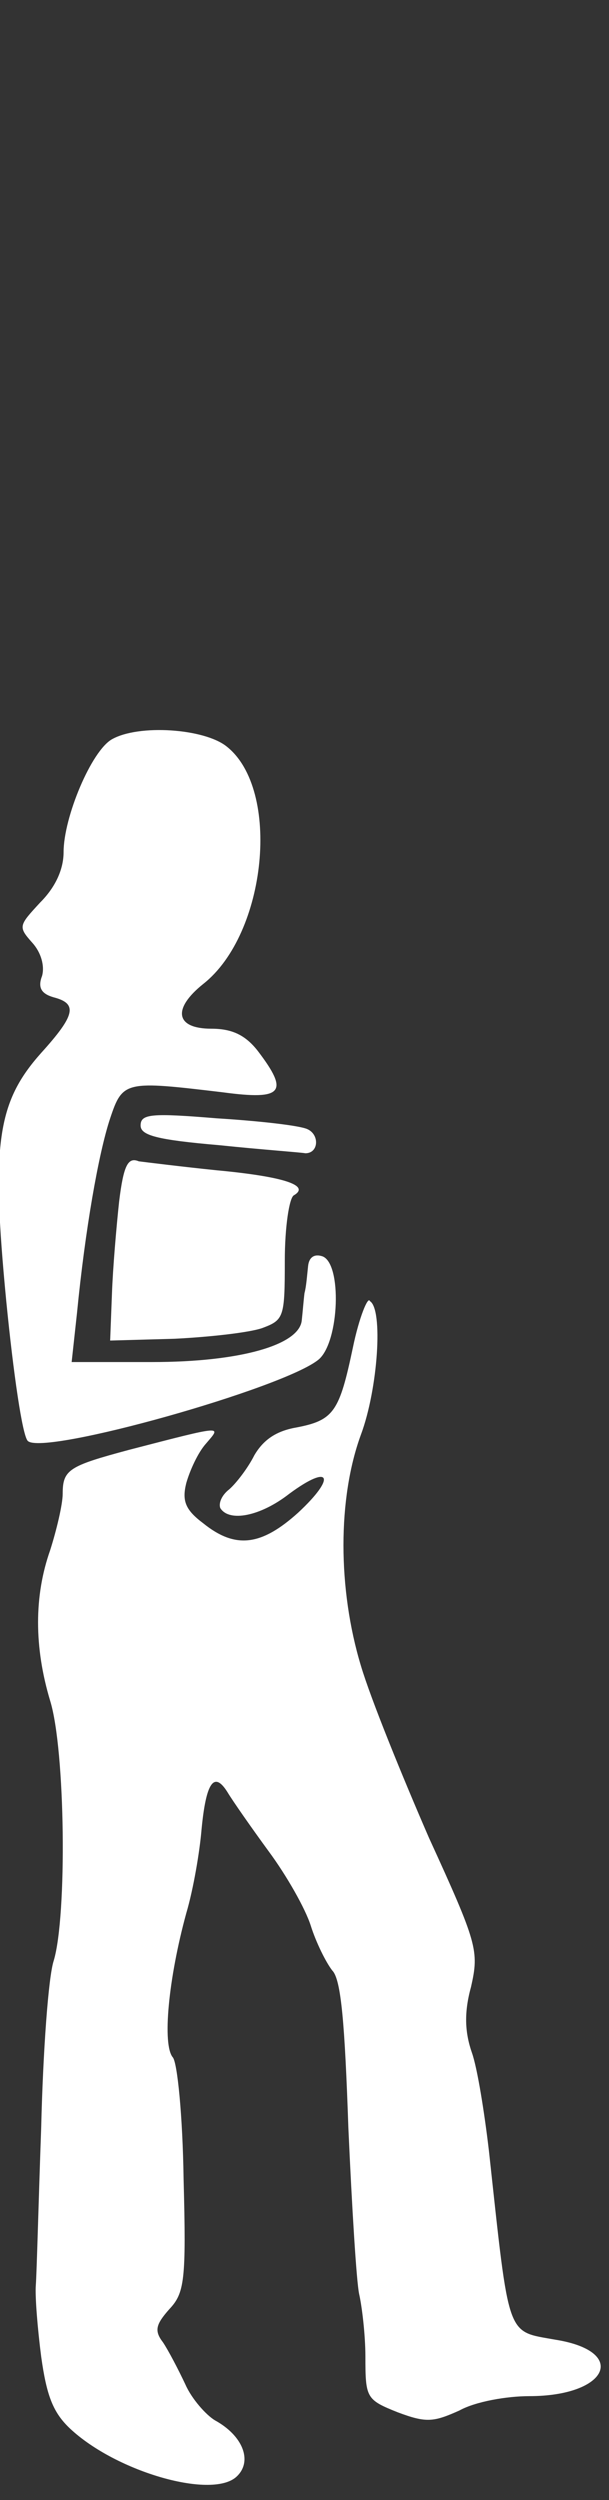
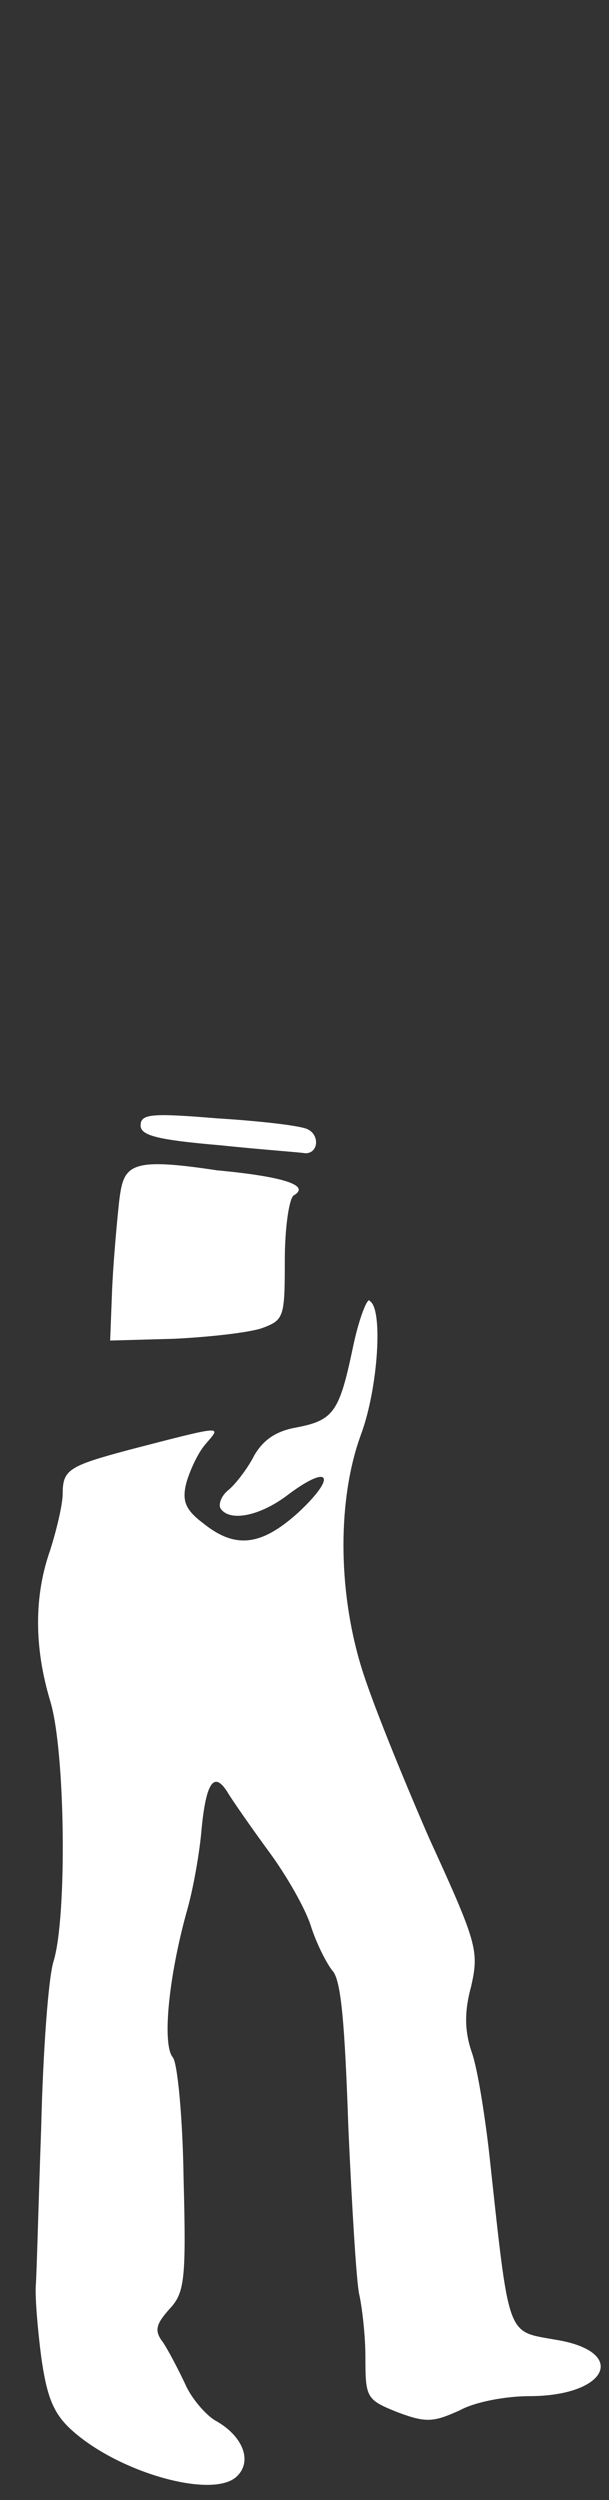
<svg xmlns="http://www.w3.org/2000/svg" version="1.1" id="Layer_1" x="0px" y="0px" viewBox="0 0 68 279" style="enable-background:new 0 0 68 279;" xml:space="preserve">
  <rect x="0" y="0" width="68" height="279" fill="#333333" stroke="none" />
  <style type="text/css">
	.st0{fill:#FFFFFF;}
</style>
-   <path class="st0" d="M12.5,82.5c-2.3,1.3-5.4,8.7-5.4,12.6c0,1.9-0.9,3.9-2.6,5.6c-2.4,2.6-2.5,2.7-0.9,4.5c1,1.1,1.4,2.6,1.1,3.7  c-0.5,1.3-0.1,2,1.3,2.4c2.7,0.7,2.4,2-1.4,6.2c-4.9,5.5-5.6,10.1-3.9,27.7c0.8,8.1,1.8,15,2.4,15.6c1.7,1.7,28.7-5.9,32.5-9.1  c2.3-2,2.6-10.7,0.4-11.5c-0.9-0.3-1.5,0.1-1.6,1.1c-0.1,0.9-0.2,2.3-0.4,3c-0.1,0.8-0.2,2.1-0.3,3c-0.2,2.8-6.9,4.7-16.7,4.7h-9  l0.6-5.5c0.9-9.2,2.4-17.8,3.7-21.7c1.4-4.2,1.7-4.2,12.6-2.9c6.7,0.9,7.4,0,3.9-4.6c-1.4-1.8-2.9-2.5-5.2-2.5c-4,0-4.4-2.2-0.9-5  c7.1-5.6,8.7-21.7,2.6-26.5C22.8,81.3,15.5,80.8,12.5,82.5z" />
-   <path class="st0" d="M15.7,125.6c0,1.1,1.8,1.6,8.8,2.2c4.8,0.5,9.1,0.8,9.6,0.9c1.5,0,1.6-2.1,0.2-2.7c-0.9-0.4-5.3-0.9-10.1-1.2  C16.9,124.2,15.7,124.3,15.7,125.6z M13.3,134.1c-0.3,2.8-0.7,7.4-0.8,10.3l-0.2,5.2l7.2-0.2c4-0.2,8.4-0.7,9.8-1.2  c2.4-0.9,2.5-1.2,2.5-7.5c0-3.8,0.5-7,1-7.3c1.9-1.1-1.1-2.1-8.6-2.8c-3.9-0.4-7.9-0.9-8.7-1C14.3,129.1,13.8,130,13.3,134.1z   M39.4,150.4c-1.5,7.1-2.1,8.1-6.3,8.9c-2.3,0.4-3.7,1.4-4.7,3.1c-0.7,1.4-2,3.1-2.8,3.8c-0.9,0.7-1.2,1.6-1,2.1  c1,1.6,4.5,0.9,7.7-1.6c4.6-3.4,5.3-1.9,1,2.1c-4.1,3.7-7,4.1-10.6,1.2c-2-1.5-2.4-2.5-1.9-4.5c0.4-1.4,1.3-3.4,2.2-4.4  c1.7-2,2.2-2.1-8.6,0.7c-6.7,1.8-7.4,2.2-7.4,4.9c0,1.2-0.7,4.1-1.4,6.3c-1.8,5.1-1.8,10.8,0,16.8c1.7,5.5,1.9,24,0.4,29  c-0.6,1.8-1.2,10.2-1.4,18.6c-0.3,8.4-0.5,16.3-0.6,17.6c-0.1,1.3,0.2,4.9,0.6,8c0.6,4.3,1.3,6.2,3.2,8c5.2,4.9,16.1,8,18.7,5.3  c1.7-1.7,0.6-4.5-2.5-6.2c-1-0.6-2.6-2.4-3.3-4c-0.8-1.7-1.9-3.8-2.5-4.7c-1-1.3-0.8-2,0.7-3.7c1.7-1.8,1.9-3.2,1.6-14.5  c-0.1-7.1-0.7-13-1.2-13.6c-1.2-1.4-0.5-8.8,1.5-16.1c0.8-2.7,1.5-6.9,1.7-9.3c0.5-5.3,1.4-6.6,2.9-4.2c0.6,1,2.7,4,4.6,6.6  c2,2.7,4.1,6.4,4.7,8.3c0.6,1.9,1.7,4.1,2.4,5c1,1,1.4,6,1.8,17.6c0.4,8.9,0.9,17.1,1.2,18.5c0.3,1.3,0.7,4.5,0.7,7  c0,4.6,0.1,4.8,3.6,6.2c3.2,1.2,4,1.1,6.9-0.2c1.8-1,5.3-1.6,7.8-1.6c8.8,0,11.1-5,2.9-6.3c-5.5-1-5.1,0.1-7.4-21  c-0.5-4.3-1.3-9.3-1.9-11c-0.8-2.3-0.9-4.5-0.1-7.4c0.9-4,0.7-4.8-4.7-16.6c-3-6.9-6.5-15.5-7.6-19.2c-2.6-8.6-2.6-18.7,0-25.8  c1.9-5.1,2.5-14,1-14.9C41.1,144.6,40.1,147,39.4,150.4z" />
+   <path class="st0" d="M15.7,125.6c0,1.1,1.8,1.6,8.8,2.2c4.8,0.5,9.1,0.8,9.6,0.9c1.5,0,1.6-2.1,0.2-2.7c-0.9-0.4-5.3-0.9-10.1-1.2  C16.9,124.2,15.7,124.3,15.7,125.6z M13.3,134.1c-0.3,2.8-0.7,7.4-0.8,10.3l-0.2,5.2l7.2-0.2c4-0.2,8.4-0.7,9.8-1.2  c2.4-0.9,2.5-1.2,2.5-7.5c0-3.8,0.5-7,1-7.3c1.9-1.1-1.1-2.1-8.6-2.8C14.3,129.1,13.8,130,13.3,134.1z   M39.4,150.4c-1.5,7.1-2.1,8.1-6.3,8.9c-2.3,0.4-3.7,1.4-4.7,3.1c-0.7,1.4-2,3.1-2.8,3.8c-0.9,0.7-1.2,1.6-1,2.1  c1,1.6,4.5,0.9,7.7-1.6c4.6-3.4,5.3-1.9,1,2.1c-4.1,3.7-7,4.1-10.6,1.2c-2-1.5-2.4-2.5-1.9-4.5c0.4-1.4,1.3-3.4,2.2-4.4  c1.7-2,2.2-2.1-8.6,0.7c-6.7,1.8-7.4,2.2-7.4,4.9c0,1.2-0.7,4.1-1.4,6.3c-1.8,5.1-1.8,10.8,0,16.8c1.7,5.5,1.9,24,0.4,29  c-0.6,1.8-1.2,10.2-1.4,18.6c-0.3,8.4-0.5,16.3-0.6,17.6c-0.1,1.3,0.2,4.9,0.6,8c0.6,4.3,1.3,6.2,3.2,8c5.2,4.9,16.1,8,18.7,5.3  c1.7-1.7,0.6-4.5-2.5-6.2c-1-0.6-2.6-2.4-3.3-4c-0.8-1.7-1.9-3.8-2.5-4.7c-1-1.3-0.8-2,0.7-3.7c1.7-1.8,1.9-3.2,1.6-14.5  c-0.1-7.1-0.7-13-1.2-13.6c-1.2-1.4-0.5-8.8,1.5-16.1c0.8-2.7,1.5-6.9,1.7-9.3c0.5-5.3,1.4-6.6,2.9-4.2c0.6,1,2.7,4,4.6,6.6  c2,2.7,4.1,6.4,4.7,8.3c0.6,1.9,1.7,4.1,2.4,5c1,1,1.4,6,1.8,17.6c0.4,8.9,0.9,17.1,1.2,18.5c0.3,1.3,0.7,4.5,0.7,7  c0,4.6,0.1,4.8,3.6,6.2c3.2,1.2,4,1.1,6.9-0.2c1.8-1,5.3-1.6,7.8-1.6c8.8,0,11.1-5,2.9-6.3c-5.5-1-5.1,0.1-7.4-21  c-0.5-4.3-1.3-9.3-1.9-11c-0.8-2.3-0.9-4.5-0.1-7.4c0.9-4,0.7-4.8-4.7-16.6c-3-6.9-6.5-15.5-7.6-19.2c-2.6-8.6-2.6-18.7,0-25.8  c1.9-5.1,2.5-14,1-14.9C41.1,144.6,40.1,147,39.4,150.4z" />
</svg>